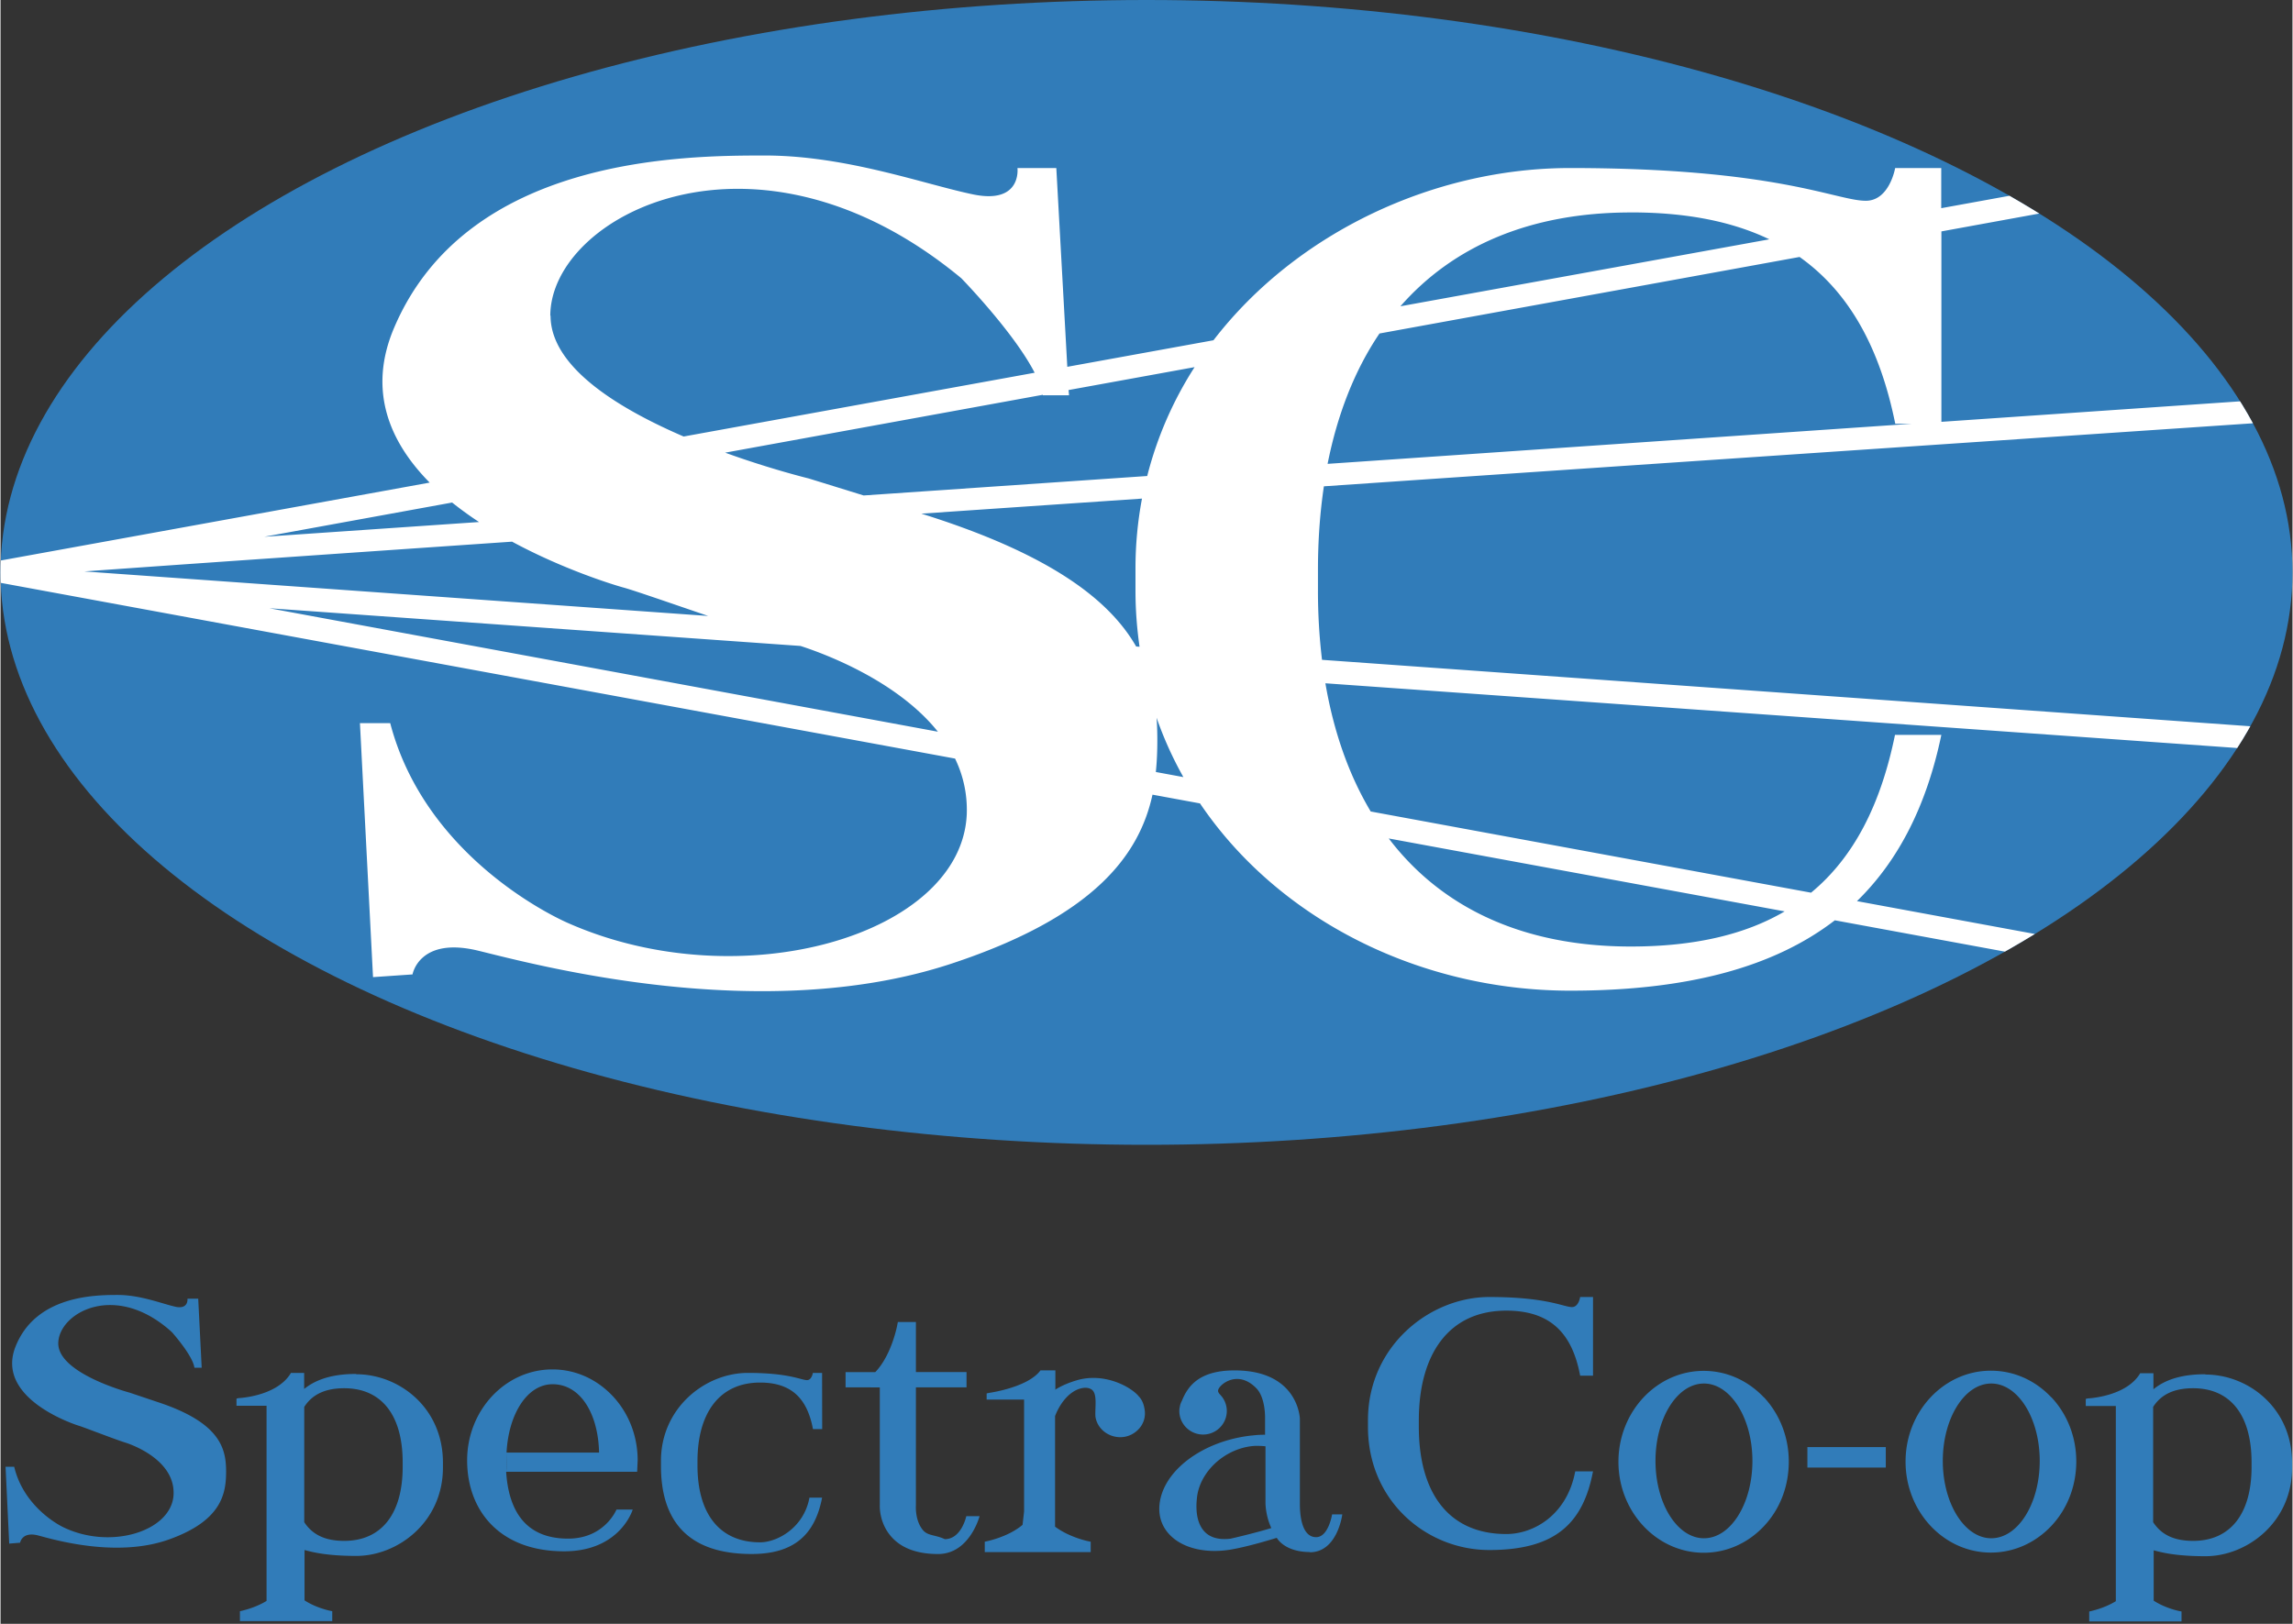
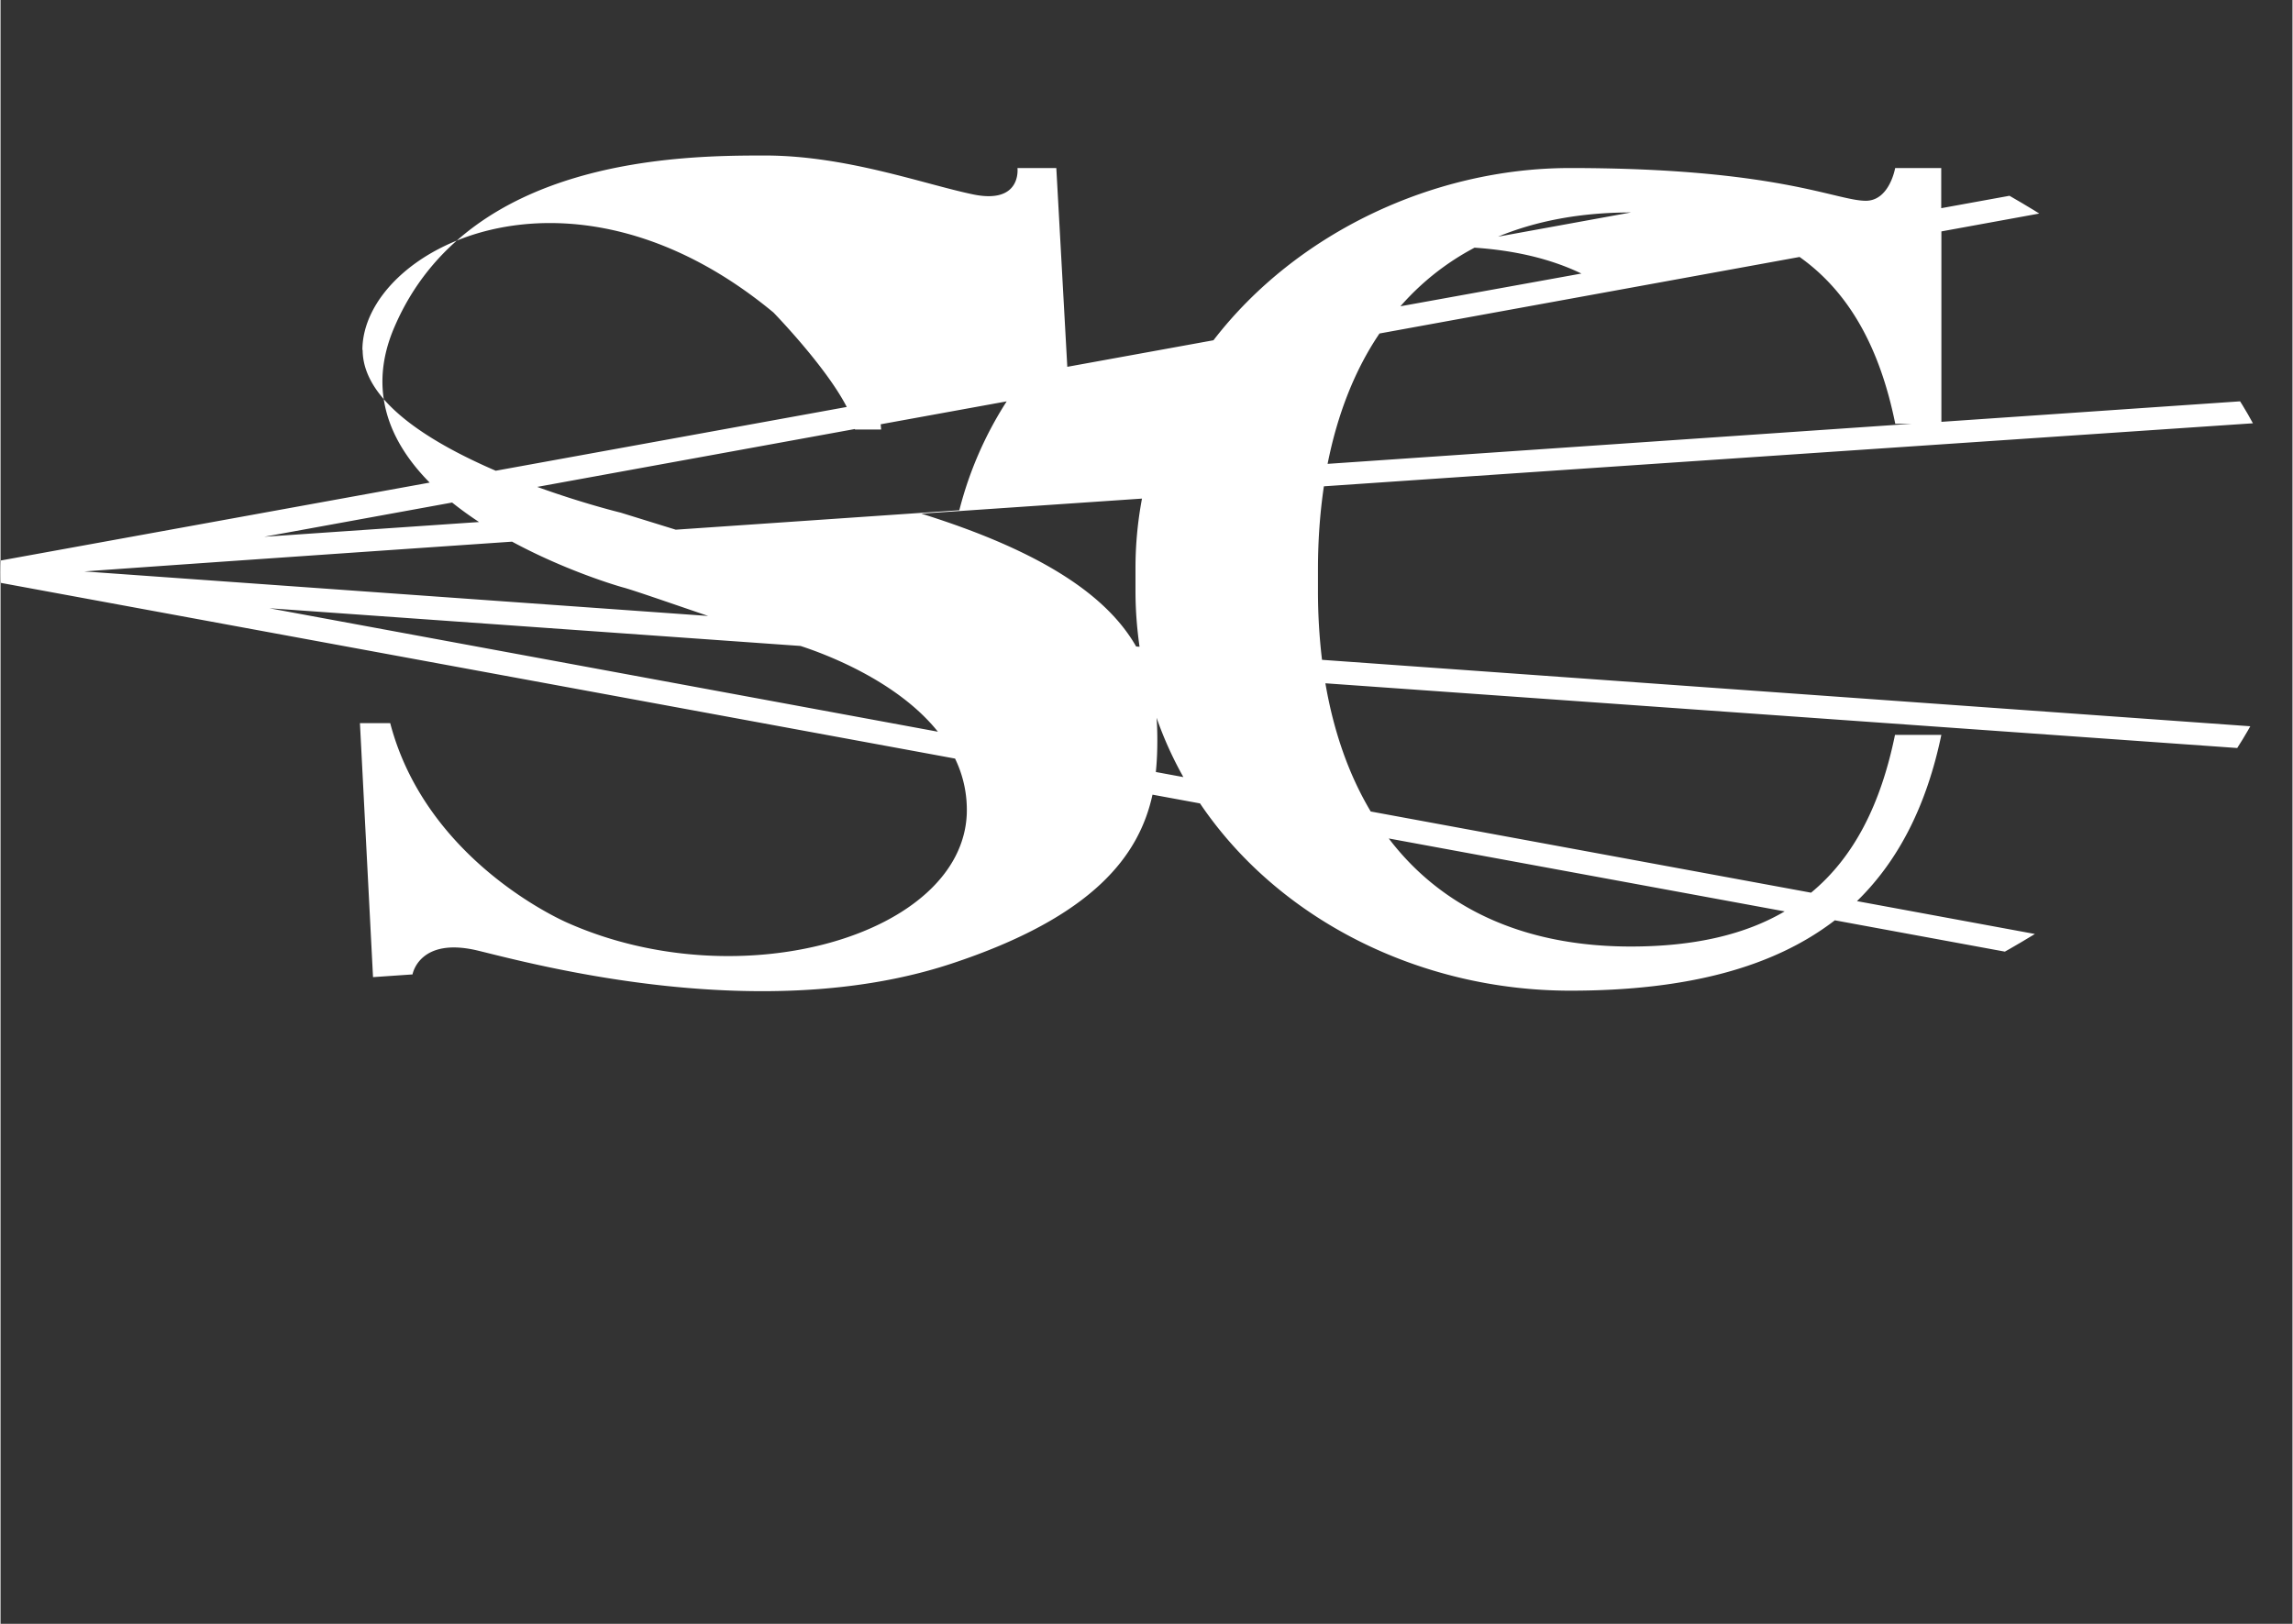
<svg xmlns="http://www.w3.org/2000/svg" style="fill:#317cb9;fill-rule:evenodd;stroke-linejoin:round;stroke-miterlimit:2;" viewBox="0 0 508 360" width="96px" height="68px">
  <rect x="0" y="0" width="508" height="360" fill="#333333" stroke="none" />
  <title>株式会社　スペクトラ・コープ</title>
-   <ellipse cx="254" cy="126.9" rx="254" ry="126.9" />
-   <path d="M78.797 304.6c-5.0 0-8.746 1.1-11.5 3.328v-3.557h-2.959v.054c-3.129 5.2-11.6 5.528-11.646 5.541l-.393.1v1.579h6.665v43.269c-2.6 1.6-5.49 2.171-5.5 2.2l-.4.08v2.2h20.461v-2.2l-.4-.08c-.039-.007-3.1-.6-5.743-2.319v-11.156l.077.016c1.7.45 4.876 1.286 11.4 1.286 9.2 0 19.2-7.5 19.2-19.6v-1.077c0-12.284-9.8-19.6-19.2-19.6m409.8 0c-5.0 0-8.745 1.095-11.479 3.328v-3.557h-2.959v.054c-3.128 5.2-11.595 5.528-11.646 5.541l-.393.1v1.579h6.665v43.269c-2.6 1.6-5.49 2.171-5.5 2.2l-.4.08v2.2h20.461v-2.2l-.427-.08c-.039-.007-3.1-.6-5.744-2.319v-11.156l.078.016c1.705.45 4.876 1.286 11.4 1.286 9.2 0 19.2-7.5 19.2-19.6v-1.077c0-12.284-9.8-19.6-19.2-19.6m-306.6 12.096h-2.043c-1.267-6.81-4.783-10.318-11.712-10.318-9.2 0-13.883 6.998-13.883 17.427v.99c0 10.4 4.685 17.0 13.883 17.0 3.7 0 9.667-3.117 10.934-9.9h2.8c-1.57 8.2-6.217 12.49-15.61 12.49-14.571 0-20.103-7.8-20.103-19.538v-1.109c0-11.7 9.754-19.5 19.263-19.5 9.187 0 11.8 1.6 13.114 1.6 1.045 0 1.294-1.6 1.294-1.6h2.042zm32.1 19.295h2.788s-2.196 8.4-9.2 8.4c-4.674 0-8.179-1.312-10.416-3.9-2.7-3.1-2.5-6.776-2.5-6.9v-26.143H187.3v-3.386h6.59c3.7-3.863 4.9-10.544 4.9-10.611l.1-.5h4.0v11.1h11.219v3.386h-11.219v.549l-.002 25.644c-.001.034-.246 3.304 1.563 5.467 1.1 1.302 2.717 1.0 4.839 2.0 3.7 0 4.771-5.1 4.771-5.1m176.8-26.31c-3.6-3.8-8.311-5.9-13.357-5.9-10.419 0-18.9 9.045-18.9 20.16 0 11.119 8.5 20.163 18.9 20.163 5.046 0 9.79-2.1 13.357-5.9 3.574-3.8 5.5-8.874 5.5-14.3 0-5.387-1.968-10.452-5.5-14.26m63.683 0c-3.6-3.8-8.314-5.9-13.4-5.9-10.419 0-18.9 9.045-18.9 20.16 0 11.119 8.5 20.163 18.9 20.163 5.046 0 9.8-2.1 13.4-5.9 3.573-3.8 5.539-8.874 5.539-14.3 0-5.387-1.966-10.452-5.539-14.26m-220.741-1.6v-4.341h-3.296c-2.8 3.836-11.44 5.0-11.492 5.017l-.446.1-.001 1.361h8.3v24.8l-.341 2.976c-3.202 2.707-7.844 3.6-7.9 3.636l-.477.1v2.307h23.483v-2.307l-.5-.1c-.048-.009-4.2-.839-7.4-3.24v-24.514c1.0-2.6 2.905-5.254 5.427-6.05 1.115-.35 1.9-.253 2.5.052 1.553.8.9 3.9 1.016 6.065.365 2.768 2.971 4.8 5.9 4.6 1.5-.1 2.8-.8 3.76-1.855a5.02 5.02 0 0 0 1.3-3.805c-.113-1.244-.5-2.528-1.339-3.362-1.565-1.988-7.377-5.313-13.5-3.648-1.753.5-3.493 1.179-5.1 2.2m56.5 36.0c6.154 0 7.2-8.4 7.2-8.4h-2.26s-.8 5.051-3.541 5.051c-3.5 0-3.6-5.868-3.6-7.4v-18.832c-.002-.123-.339-10.739-14.48-10.739-7.631 0-10.279 3.284-11.656 6.7a5 5 0 0 0-.4.982l-.135.71v-.08a5.5 5.5 0 0 0-.032 1.12c.248 2.873 2.8 5.015 5.697 4.768a5.24 5.24 0 0 0 3.579-1.852 5.2 5.2 0 0 0 1.21-3.815 5.15 5.15 0 0 0-1.033-2.662l-.368-.436c-.431-.432-.573-.798-.5-1.036.125-1.125 4.243-4.738 8.438-.471 2.103 2.1 1.966 6.7 1.964 6.741v3.6c-1.807-.022-2.937.2-3.015.171-10.805 1.2-19.578 7.757-20.376 15.23-.296 2.768.602 5.227 2.595 7.103 2.9 2.743 7.846 3.843 13.195 2.946 3.811-.641 8.856-2.2 10.2-2.6 0 0 1.626 3.149 7.385 3.149m-178.162-17.8h29.0l.116-2.525c0-5.388-1.966-10.454-5.539-14.262-3.6-3.805-8.312-5.9-13.357-5.9-10.418 0-18.9 9.044-18.9 20.162s7.173 20.163 21.5 20.163c12.454 0 15.2-9.256 15.2-9.256h-3.6s-2.6 6.446-10.723 6.446c-9.8 0-13.2-6.65-13.732-14.8m240.9-21.329h-2.854c-1.77-9.515-6.7-14.415-16.361-14.415-12.852 0-19.395 9.776-19.395 24.343v1.384c0 14.6 6.543 23.798 19.395 23.798 6.2 0 13.5-4.353 15.273-13.9h3.943c-2.195 11.52-8.329 17.445-22.982 17.445-14.021 0-26.9-10.961-26.9-27.292v-1.5c0-16.332 13.6-27.3 26.9-27.3 12.8 0 16.487 2.232 18.321 2.232 1.5 0 1.807-2.232 1.807-2.232h2.854zM28.61 308.741s-15.812-4.2-15.812-10.9c0-6.724 12.6-13.946 25.176-2.52 0 0 4.642 5.179 5.0 7.9h1.612l-.77-15.3h-2.382s.28 2.454-2.732 1.764c-3.012-.692-7.774-2.6-12.7-2.6-4.974 0-18.213.078-22.696 11.5s13.0 17.174 14.01 17.483c1.05.3 7.9 2.987 10.366 3.756 0 0 10.954 3.274 10.676 11.42-.279 8.145-13.818 12.46-24.41 7.351 0 0-8.664-3.976-10.922-13.426H1.114l.807 17.044 2.419-.2s.403-2.56 4.033-1.6c3.631.971 17.422 5.0 28.958.881s12.666-9.977 12.666-15.013c0-5.0-1.131-10.769-14.9-15.361zm60.522 16.464c0 10.446-4.719 16.4-12.951 16.4-4.169 0-7.0-1.313-8.863-4.14v-25.561c1.8-2.8 4.7-4.137 8.863-4.137 8.232 0 12.951 5.9 12.951 16.436zm409.8 0c0 10.446-4.719 16.4-12.95 16.4-4.169 0-7.0-1.313-8.864-4.14v-25.561c1.8-2.8 4.696-4.137 8.864-4.137 8.231 0 12.95 5.9 12.95 16.436zm-226.2 15.9c-2.494.326-4.443-.149-5.742-1.418-1.553-1.519-2.2-4.159-1.807-7.639.607-5.712 5.984-10.742 12.2-11.451.86-.098 1.944-.057 2.99.036v12.642c.002.159.048 2.83 1.292 5.484-3.5 1.092-8.9 2.335-8.971 2.346m104.863-.078c-5.92 0-10.741-7.694-10.741-17.149 0-9.461 4.8-17.156 10.741-17.156 5.9 0 10.741 7.7 10.741 17.156 0 9.455-4.8 17.149-10.741 17.149m63.682 0c-5.9 0-10.742-7.694-10.742-17.149 0-9.461 4.819-17.156 10.742-17.156s10.74 7.7 10.74 17.156c0 9.455-4.8 17.149-10.74 17.149m-308.573-19.0c-.2-8.668-4.138-15.149-10.3-15.149-5.629 0-9.704 6.55-10.2 14.951l-.012.2s-.023 3.394.042 4.22l-.042-4.22zm285.195-1.214h-17.378v4.537h17.378z" />
  <clipPath id="a">
    <ellipse cx="254" cy="126.9" rx="254" ry="126.9" />
  </clipPath>
-   <path d="M395.45 202.05c-8.8 5.172-20.1 7.79-34.105 7.79-24.151 0-42.1-8.775-53.649-23.955zm-139.381-30.9c.245-2.378.331-4.728.331-7.028 0-1.643-.043-3.31-.164-4.994a82 82 0 0 0 5.936 13.149q-3.046-.561-6.103-1.127M59.578 134.845l117.73 8.36c5.38 1.742 21.425 7.7 30.456 19.01zm53.802-14.761c11.79 6.372 23.1 9.739 24.611 10.15 2.1.55 10.318 3.411 18.854 6.32l-138.272-9.87c8.149-.59 27.984-2.007 94.807-6.6m-13.286-8.674a78 78 0 0 0 5.97 4.321l-47.616 3.267zm21.759-41.394c0-22.21 45.5-46.1 91.1-8.33 0 0 11.6 11.9 16.255 20.948l-77.8 14.14c-14.6-6.3-29.5-15.422-29.5-26.8m142.751 11.419a81.8 81.8 0 0 0-10.5 24.136l-62.851 4.313-12.203-3.778s-8.262-2.0-18.5-5.71l70.405-12.83c.006.035.016.072.02.104h5.8l-.1-1.157zm96.741-34.3c12.273 0 22.393 2.0 30.642 5.963L310.278 67.9c11.594-13.236 28.64-20.8 51.1-20.8m58.555 46.85h3.663l-129.457 8.885c2.184-11.0 6.015-20.8 11.5-28.9 35.117-6.4 67.532-12.3 93.114-16.966 10.996 7.799 17.8 20.156 21.2 36.94M252.456 143.38l-.751-.054c-5.878-10.274-18.955-20.5-47.607-29.454 15.038-1.027 31.302-2.136 48.902-3.335a83.3 83.3 0 0 0-1.441 15.412v5.033c0 4.252.326 8.379.9 12.398m41.151 8.1 209.9 14.901.356-5.0-210.963-15.1a128 128 0 0 1-.9-15.551v-4.499c0-6.446.45-12.59 1.315-18.418 56.975-3.9 125.864-8.555 209.271-14.2l-.345-5.042-72.059 4.945.0-42.215 24.6-4.488-.904-4.973-23.733 4.312.002-8.9h-10.213s-1.249 7.255-6.5 7.255c-6.6 0-19.6-7.255-65.571-7.255-30.1 0-60.621 14.269-79.022 38.181l-32.4 5.887-2.434-44.059h-8.613s1.012 8.1-9.882 5.828c-10.9-2.281-28.122-8.614-46.1-8.614-17.987 0-65.872.253-82.1 38.003-6.1 14.11-1.0 25.602 7.8 34.512L.087 124.254s-.181 2.149-.02 4.968l211.5 38.951c1.742 3.6 2.736 7.692 2.6 12.211-1.01 26.9-49.978 41.171-88.283 24.293 0 0-31.343-13.143-39.512-44.361h-6.711l2.9 56.309 8.754-.6s1.456-8.46 14.6-5.252c13.13 3.211 63.02 16.631 104.739 2.9 31.867-10.5 41.768-24.2 44.674-37.5l10.532 1.939c17.5 25.9 48.88 41.516 82.071 41.516 26.1 0 45.196-5.257 58.636-15.6l44.744 8.242.9-4.971-40.738-7.523c9.4-9.17 15.5-21.5 18.7-36.852H419.9c-3.157 15.435-9.1 27.131-18.602 34.98l-97.6-18.0c-4.857-8.132-8.215-17.7-10.054-28.463" clip-path="url(#a)" style="fill:#fff;fill-rule:nonzero;" />
+   <path d="M395.45 202.05c-8.8 5.172-20.1 7.79-34.105 7.79-24.151 0-42.1-8.775-53.649-23.955zm-139.381-30.9c.245-2.378.331-4.728.331-7.028 0-1.643-.043-3.31-.164-4.994a82 82 0 0 0 5.936 13.149q-3.046-.561-6.103-1.127M59.578 134.845l117.73 8.36c5.38 1.742 21.425 7.7 30.456 19.01zm53.802-14.761c11.79 6.372 23.1 9.739 24.611 10.15 2.1.55 10.318 3.411 18.854 6.32l-138.272-9.87c8.149-.59 27.984-2.007 94.807-6.6m-13.286-8.674a78 78 0 0 0 5.97 4.321l-47.616 3.267m21.759-41.394c0-22.21 45.5-46.1 91.1-8.33 0 0 11.6 11.9 16.255 20.948l-77.8 14.14c-14.6-6.3-29.5-15.422-29.5-26.8m142.751 11.419a81.8 81.8 0 0 0-10.5 24.136l-62.851 4.313-12.203-3.778s-8.262-2.0-18.5-5.71l70.405-12.83c.006.035.016.072.02.104h5.8l-.1-1.157zm96.741-34.3c12.273 0 22.393 2.0 30.642 5.963L310.278 67.9c11.594-13.236 28.64-20.8 51.1-20.8m58.555 46.85h3.663l-129.457 8.885c2.184-11.0 6.015-20.8 11.5-28.9 35.117-6.4 67.532-12.3 93.114-16.966 10.996 7.799 17.8 20.156 21.2 36.94M252.456 143.38l-.751-.054c-5.878-10.274-18.955-20.5-47.607-29.454 15.038-1.027 31.302-2.136 48.902-3.335a83.3 83.3 0 0 0-1.441 15.412v5.033c0 4.252.326 8.379.9 12.398m41.151 8.1 209.9 14.901.356-5.0-210.963-15.1a128 128 0 0 1-.9-15.551v-4.499c0-6.446.45-12.59 1.315-18.418 56.975-3.9 125.864-8.555 209.271-14.2l-.345-5.042-72.059 4.945.0-42.215 24.6-4.488-.904-4.973-23.733 4.312.002-8.9h-10.213s-1.249 7.255-6.5 7.255c-6.6 0-19.6-7.255-65.571-7.255-30.1 0-60.621 14.269-79.022 38.181l-32.4 5.887-2.434-44.059h-8.613s1.012 8.1-9.882 5.828c-10.9-2.281-28.122-8.614-46.1-8.614-17.987 0-65.872.253-82.1 38.003-6.1 14.11-1.0 25.602 7.8 34.512L.087 124.254s-.181 2.149-.02 4.968l211.5 38.951c1.742 3.6 2.736 7.692 2.6 12.211-1.01 26.9-49.978 41.171-88.283 24.293 0 0-31.343-13.143-39.512-44.361h-6.711l2.9 56.309 8.754-.6s1.456-8.46 14.6-5.252c13.13 3.211 63.02 16.631 104.739 2.9 31.867-10.5 41.768-24.2 44.674-37.5l10.532 1.939c17.5 25.9 48.88 41.516 82.071 41.516 26.1 0 45.196-5.257 58.636-15.6l44.744 8.242.9-4.971-40.738-7.523c9.4-9.17 15.5-21.5 18.7-36.852H419.9c-3.157 15.435-9.1 27.131-18.602 34.98l-97.6-18.0c-4.857-8.132-8.215-17.7-10.054-28.463" clip-path="url(#a)" style="fill:#fff;fill-rule:nonzero;" />
</svg>